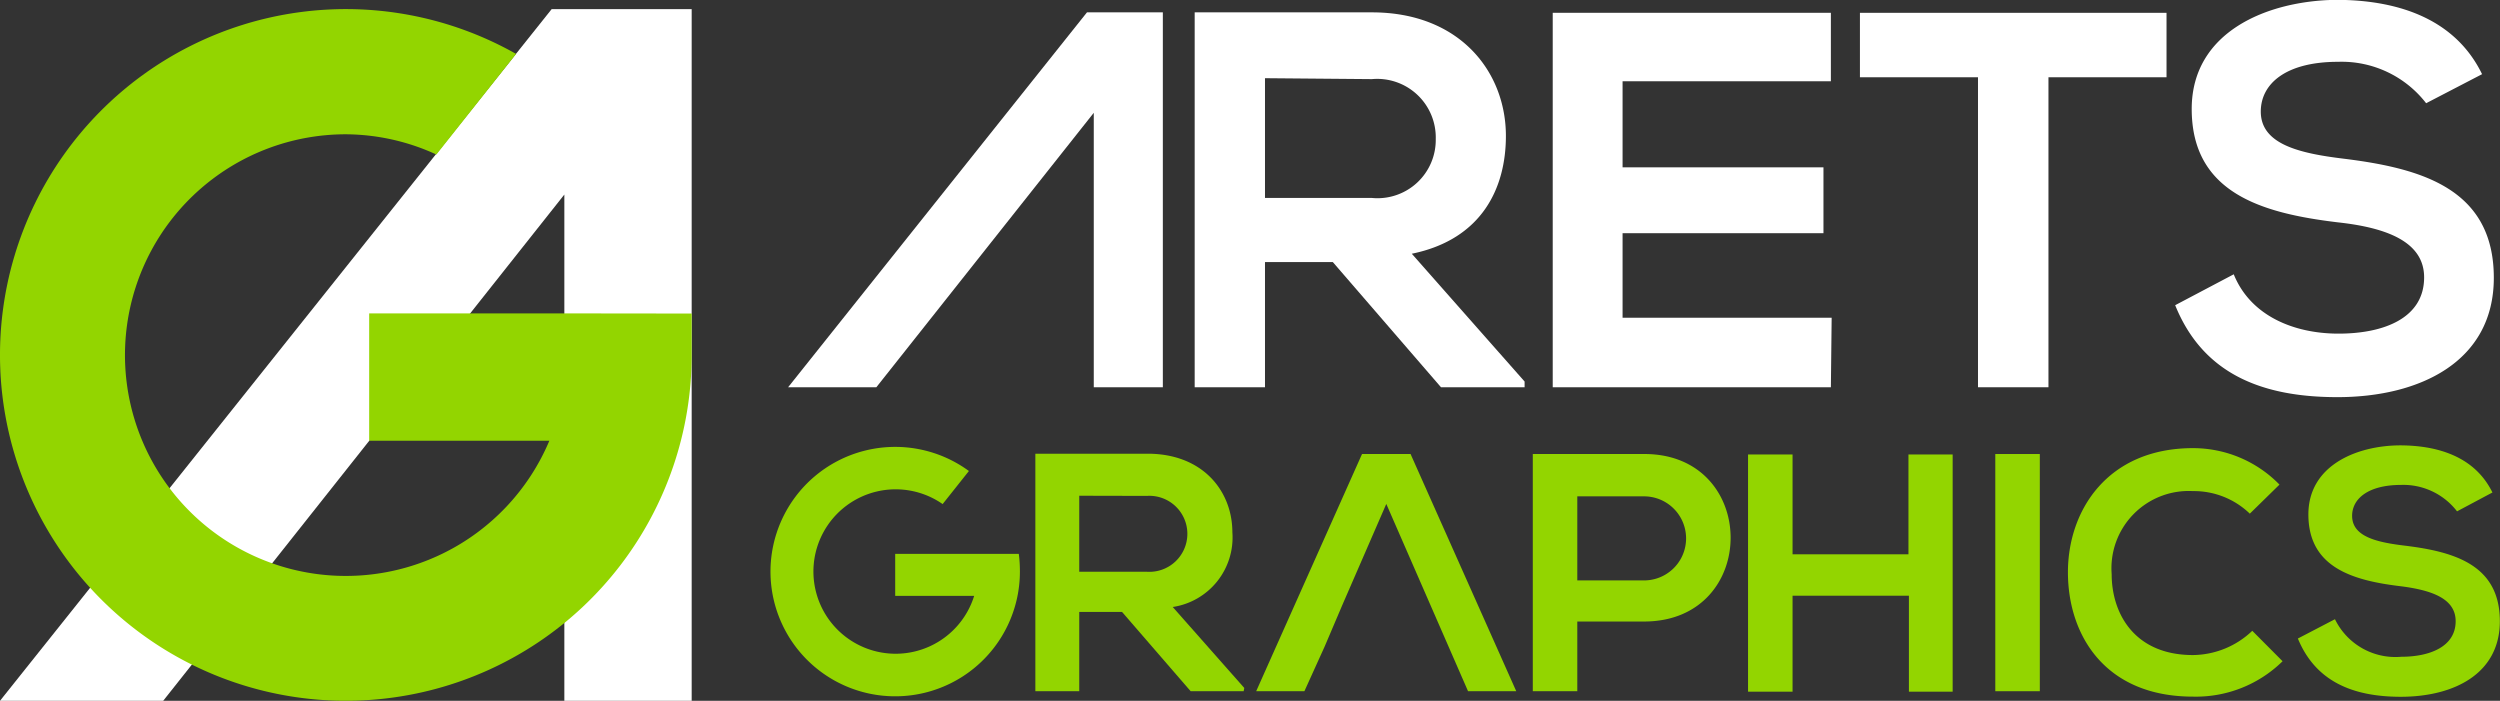
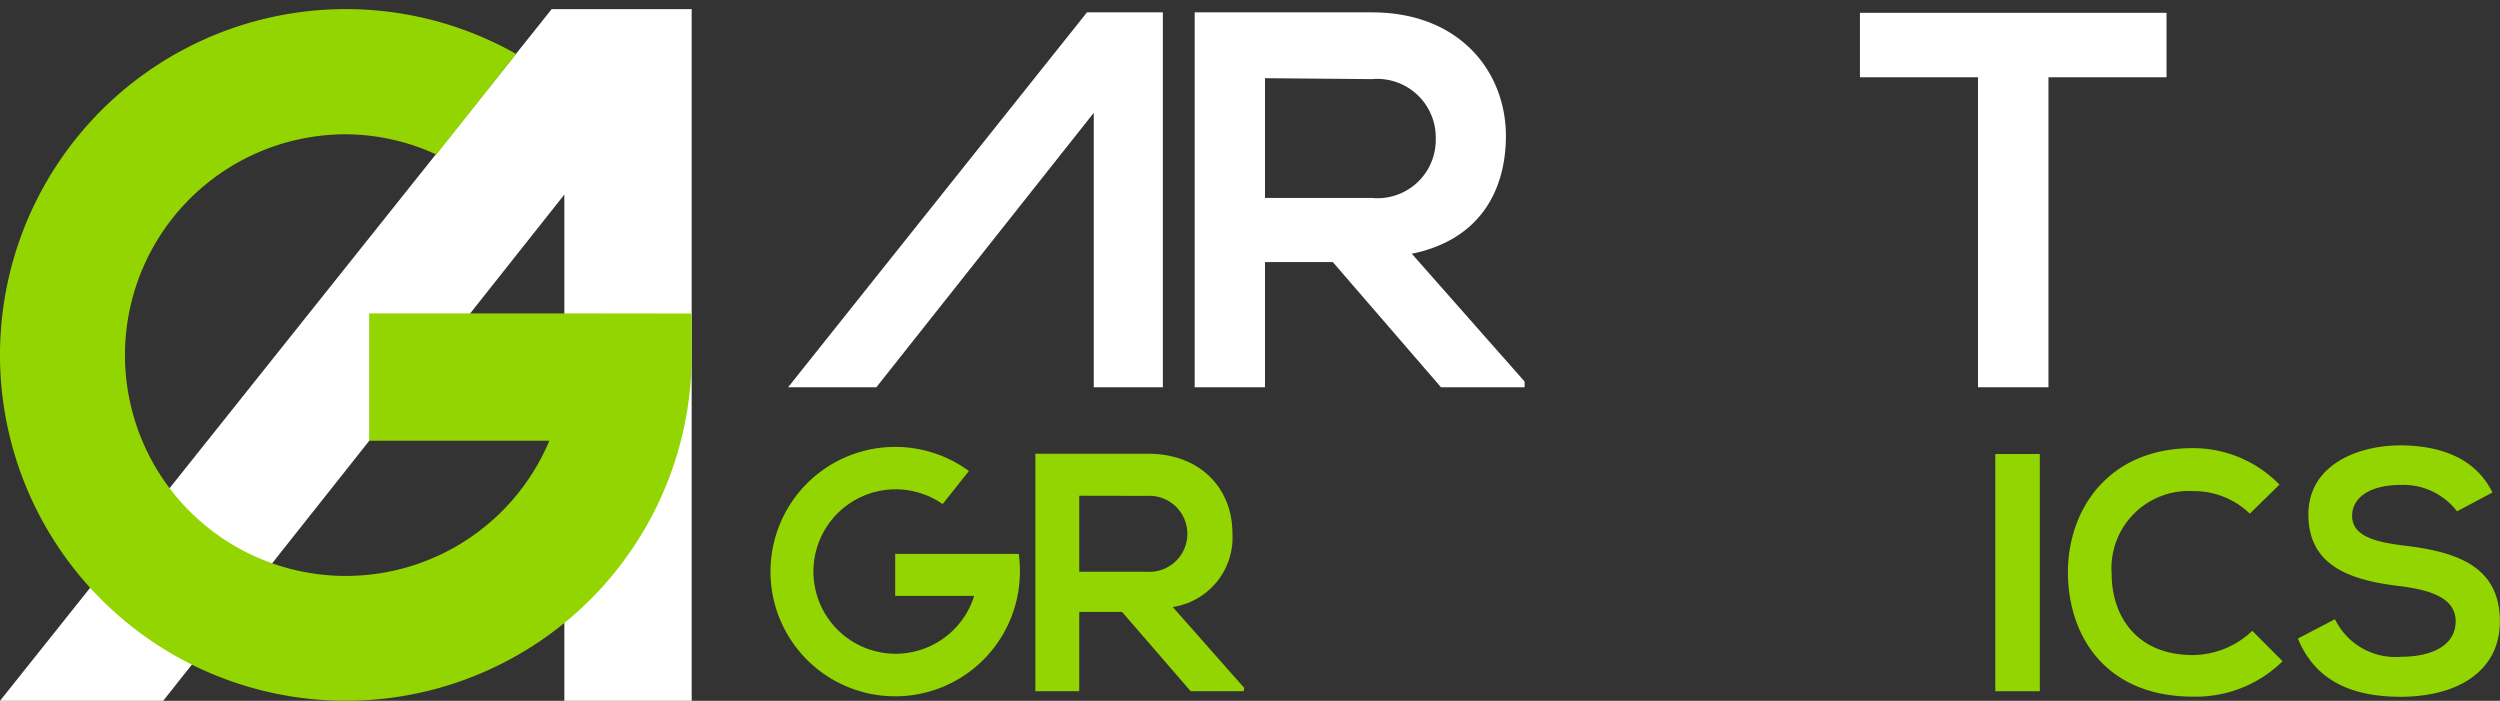
<svg xmlns="http://www.w3.org/2000/svg" viewBox="0 0 161.78 45.35">
  <rect x="0" y="0" width="161.78" height="45.35" fill="#333333" stroke="none" />
  <defs>
    <style>.cls-1{fill:#fff;}.cls-2{fill:#93d500;}</style>
  </defs>
  <g id="Vrstva_2" data-name="Vrstva 2">
    <g id="Vrstva_1-2" data-name="Vrstva 1">
      <path class="cls-1" d="M98.66,25.06H93.25l-7-8.1H81.86v8.1H77.31V.8c3.83,0,7.65,0,11.47,0,5.68,0,8.67,3.84,8.67,8,0,3.32-1.51,6.68-6.09,7.62l7.3,8.27Zm-16.8-20v7.75h6.92A3.77,3.77,0,0,0,92.91,9a3.79,3.79,0,0,0-4.13-3.88Z" />
-       <path class="cls-1" d="M118.48,25.06h-18V.83h18V5.26H105v5.57h13v4.26H105v5.47h13.53Z" />
      <path class="cls-1" d="M128,5h-7.64V.83H140.2V5h-7.64V25.06H128Z" />
-       <path class="cls-1" d="M157,6.68A6.91,6.91,0,0,0,151.3,4c-3.38,0-5,1.42-5,3.22,0,2.11,2.48,2.7,5.37,3.05,5,.62,9.71,1.93,9.71,7.71,0,5.4-4.75,7.72-10.12,7.72-4.92,0-8.71-1.52-10.5-5.95l3.79-2c1.07,2.66,3.85,3.84,6.78,3.84s5.54-1,5.54-3.64c0-2.28-2.37-3.21-5.57-3.56-4.93-.59-9.47-1.9-9.47-7.34,0-5,4.89-7,9.33-7.06,3.75,0,7.64,1.07,9.46,4.81Z" />
      <path class="cls-1" d="M10.56,45.35H0L35.7.59h9.06V45.35H36.52V12.59Z" />
      <path class="cls-1" d="M56.71,25.06H51L70.34.8h4.91V25.06H70.78V7.3Z" />
      <path class="cls-2" d="M36.41,20.28H23.89v8.24H35.55A14.29,14.29,0,1,1,22.38,8.69,14.16,14.16,0,0,1,28.24,10L33.4,3.49A22.38,22.38,0,1,0,44.76,23V20.29Z" />
      <path class="cls-2" d="M80.48,44.73H77.05L72.61,39.6H69.84v5.13H67V29.36l7.26,0c3.6,0,5.49,2.44,5.49,5.09a4.55,4.55,0,0,1-3.86,4.83l4.63,5.24ZM69.84,32.08V37h4.38a2.46,2.46,0,1,0,0-4.91Z" />
-       <path class="cls-2" d="M85.72,41.84l-1.31,2.89H81.29l6.85-15.35h3.14l6.84,15.35H95L89.71,32.61l-2.84,6.53Z" />
-       <path class="cls-2" d="M106.39,40.22h-4.32v4.51H99.19V29.38l7.2,0C113.85,29.36,113.87,40.22,106.39,40.22Zm-4.32-2.66h4.32a2.72,2.72,0,1,0,0-5.44h-4.32Z" />
-       <path class="cls-2" d="M123.53,44.76V38.55H116v6.21h-2.88V29.41H116v6.46h7.5V29.41h2.86V44.76Z" />
      <path class="cls-2" d="M129.12,44.73V29.38H132V44.73Z" />
      <path class="cls-2" d="M147.71,42.79a8,8,0,0,1-5.8,2.29c-5.67,0-8.07-3.95-8.09-8S136.39,29,141.91,29a7.81,7.81,0,0,1,5.6,2.36l-1.92,1.88a5.21,5.21,0,0,0-3.68-1.46,5,5,0,0,0-5.26,5.37c0,2.56,1.48,5.24,5.26,5.24a5.63,5.63,0,0,0,3.84-1.57Z" />
      <path class="cls-2" d="M159,33.09a4.38,4.38,0,0,0-3.62-1.71c-2.14,0-3.17.9-3.17,2,0,1.34,1.57,1.71,3.41,1.93,3.18.39,6.15,1.23,6.15,4.89,0,3.42-3,4.89-6.41,4.89-3.12,0-5.52-1-6.66-3.77l2.4-1.25a4.35,4.35,0,0,0,4.3,2.43c1.81,0,3.51-.64,3.51-2.3,0-1.45-1.51-2-3.53-2.26-3.12-.37-6-1.21-6-4.65,0-3.16,3.1-4.45,5.91-4.47,2.38,0,4.84.68,6,3.05Z" />
      <path class="cls-2" d="M65.93,35.84h-8v2.72h5.11A5.32,5.32,0,1,1,61,32.62l1.7-2.14A8.07,8.07,0,1,0,66,37,9.39,9.39,0,0,0,65.93,35.84Z" />
    </g>
  </g>
</svg>